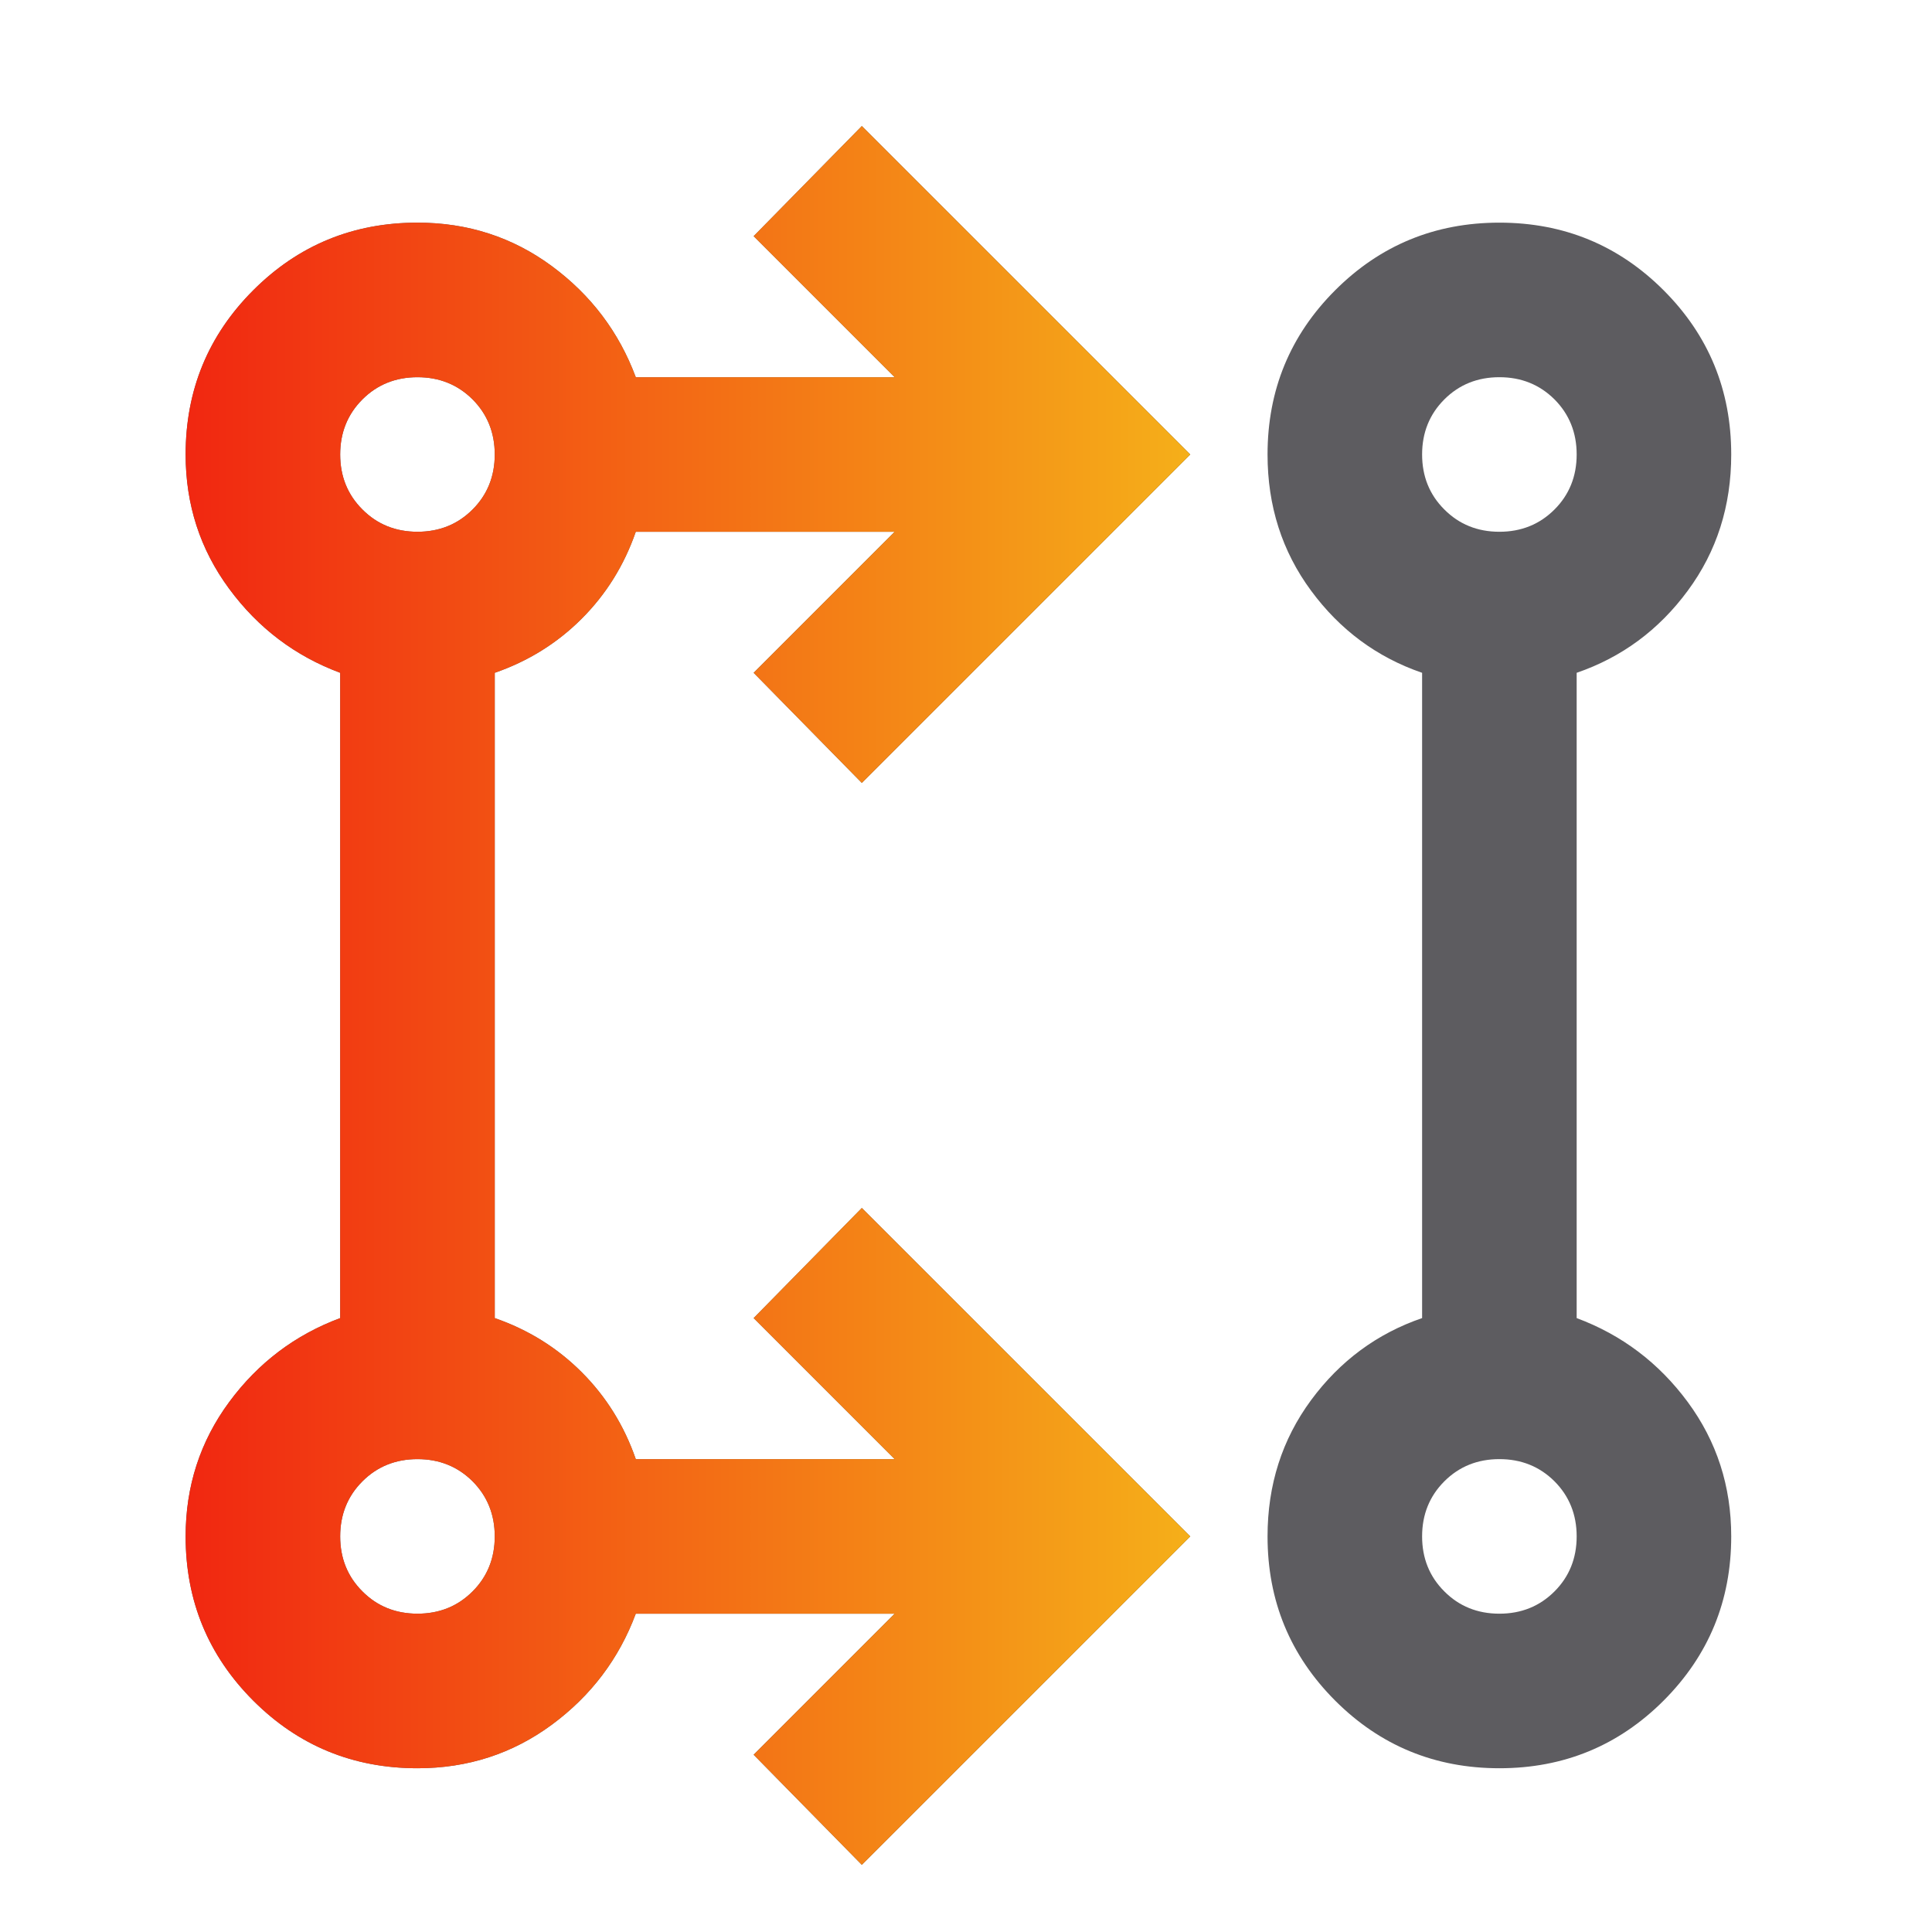
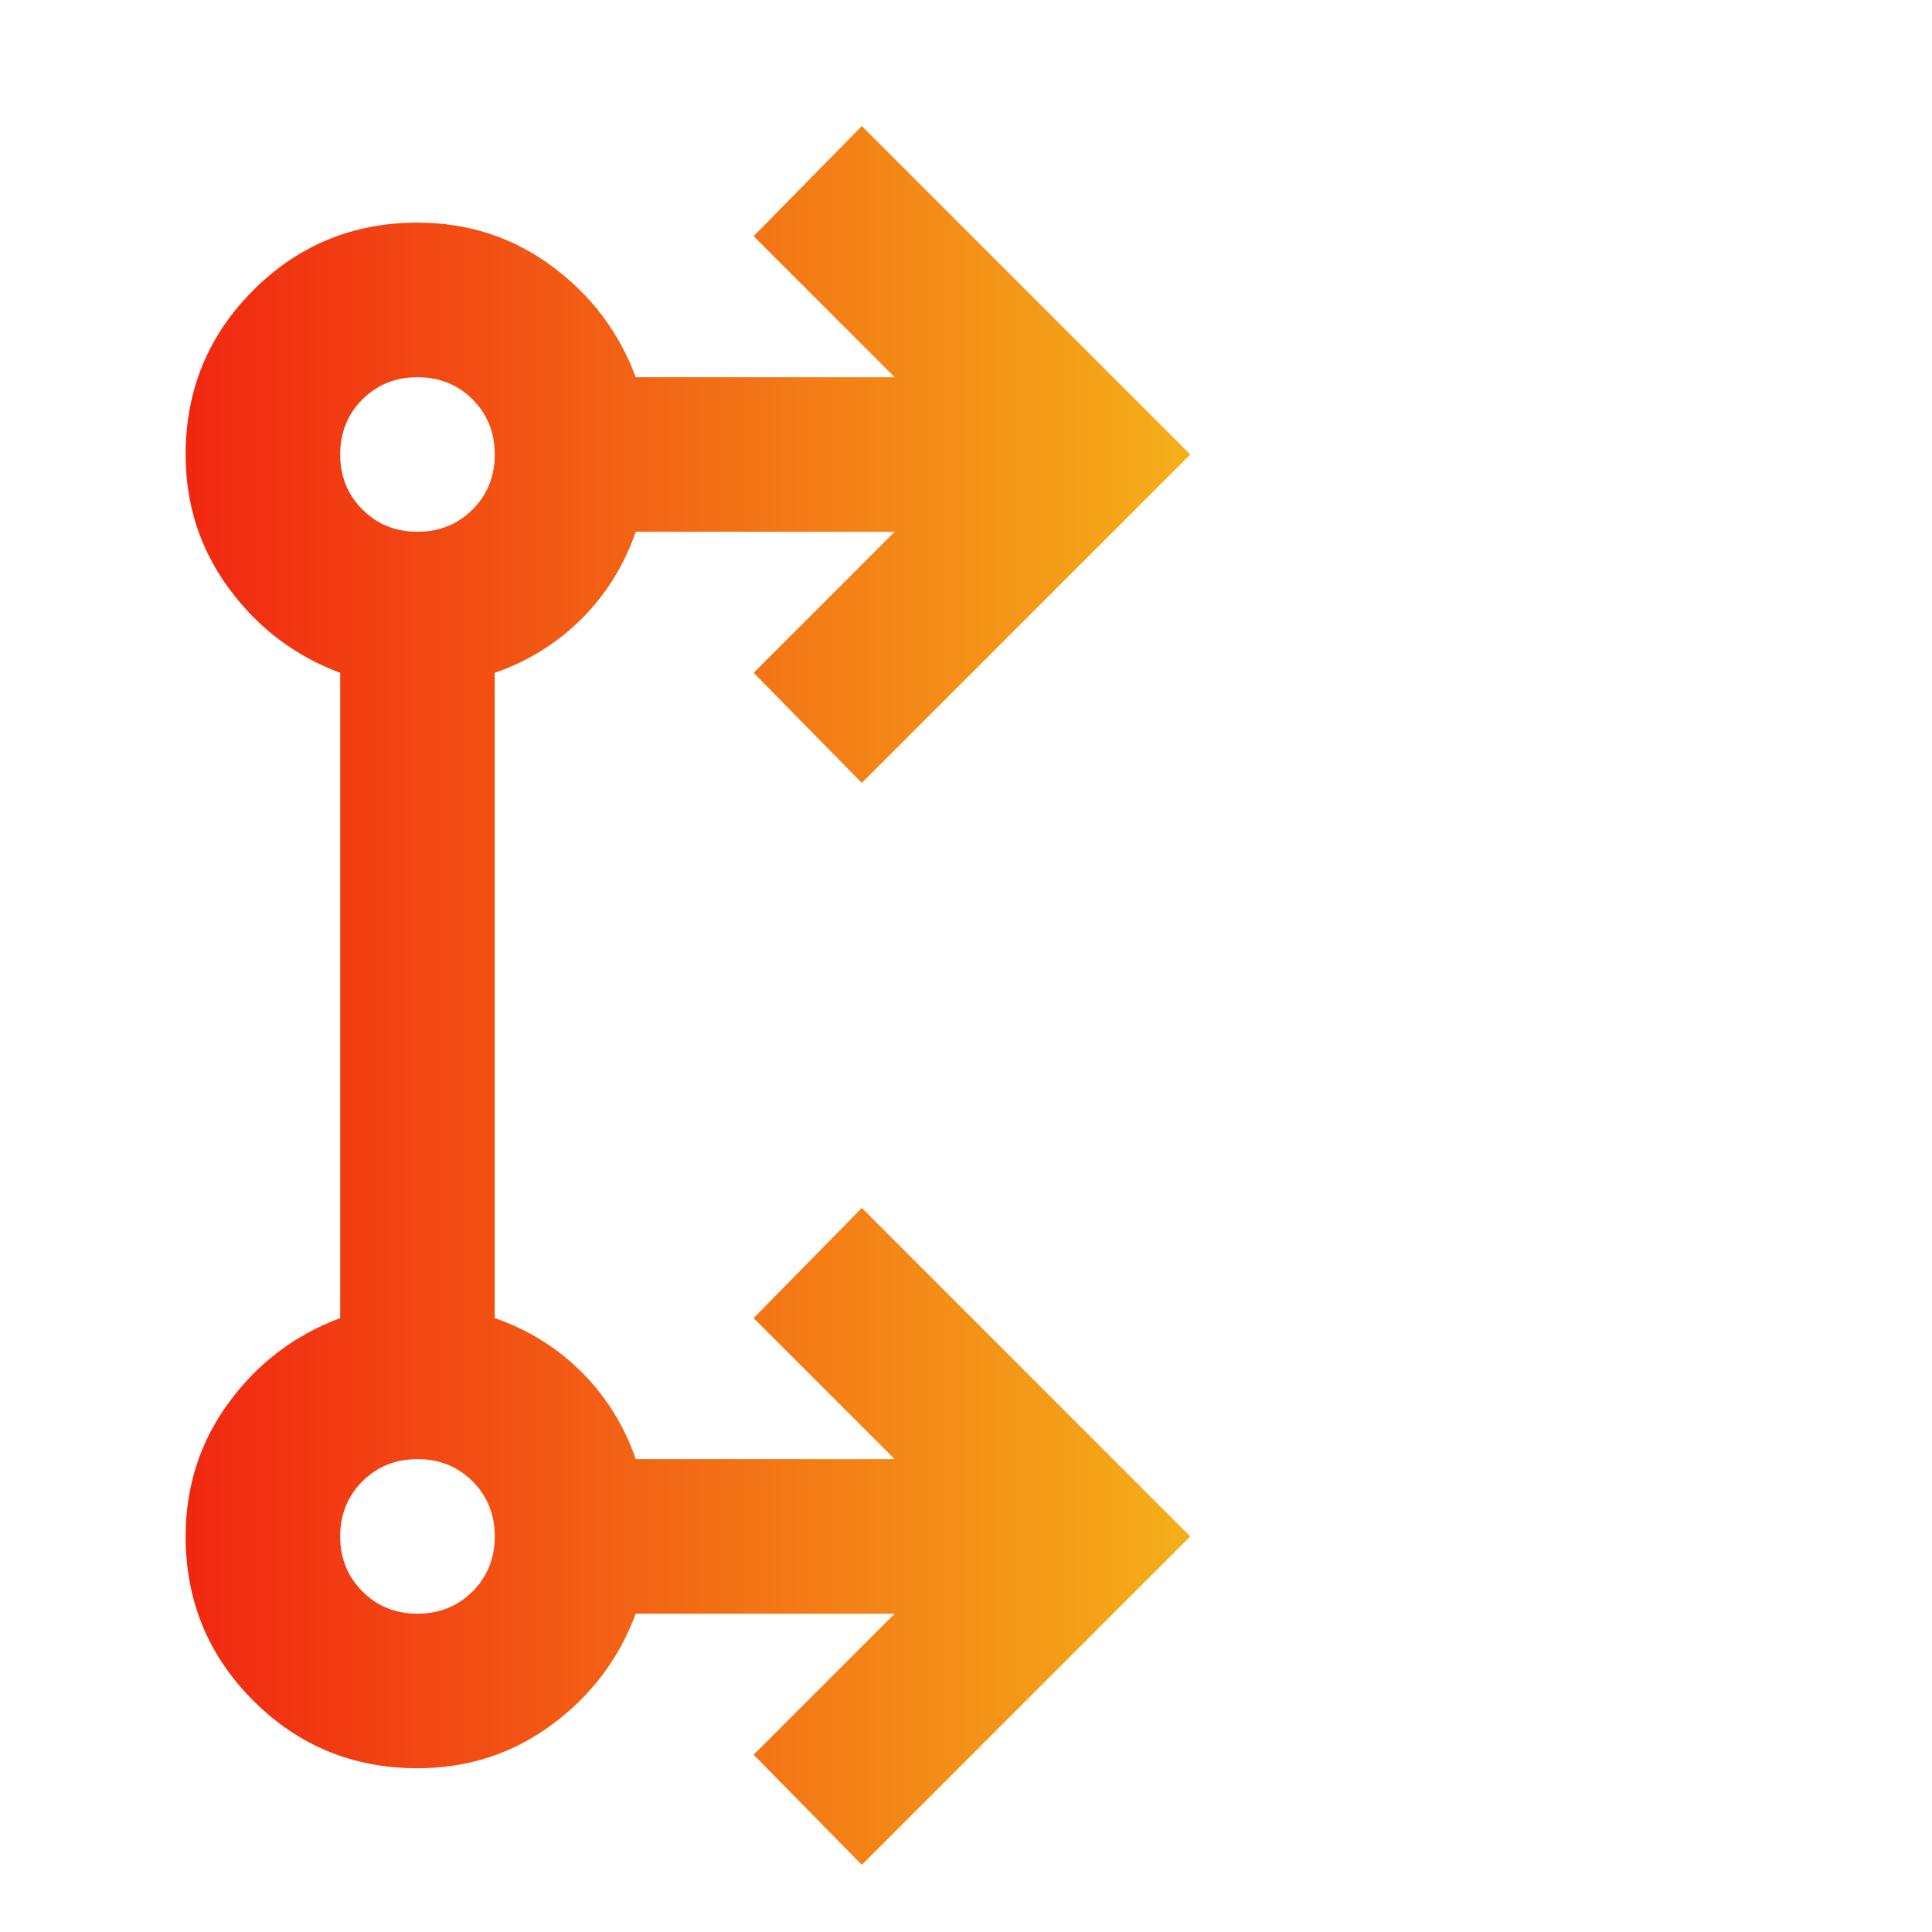
<svg xmlns="http://www.w3.org/2000/svg" width="25" height="25" viewBox="0 0 25 25" fill="none">
  <g clip-path="url(#clip0_489_6900)">
-     <path d="M11.152 24.131L9.752 22.706L11.577 20.881H8.227C8.01 21.464 7.648 21.943 7.14 22.318C6.631 22.693 6.052 22.881 5.402 22.881C4.569 22.881 3.86 22.589 3.277 22.006C2.694 21.422 2.402 20.714 2.402 19.881C2.402 19.231 2.59 18.652 2.965 18.143C3.34 17.635 3.819 17.273 4.402 17.056V8.706C3.819 8.489 3.34 8.127 2.965 7.618C2.59 7.11 2.402 6.531 2.402 5.881C2.402 5.048 2.694 4.339 3.277 3.756C3.86 3.173 4.569 2.881 5.402 2.881C6.052 2.881 6.631 3.068 7.14 3.443C7.648 3.818 8.01 4.298 8.227 4.881H11.577L9.752 3.056L11.152 1.631L15.402 5.881L11.152 10.131L9.752 8.706L11.577 6.881H8.227C8.077 7.314 7.844 7.689 7.527 8.006C7.21 8.323 6.835 8.556 6.402 8.706V17.056C6.835 17.206 7.21 17.439 7.527 17.756C7.844 18.073 8.077 18.448 8.227 18.881H11.577L9.752 17.056L11.152 15.631L15.402 19.881L11.152 24.131ZM19.402 22.881C18.569 22.881 17.86 22.589 17.277 22.006C16.694 21.422 16.402 20.714 16.402 19.881C16.402 19.214 16.59 18.627 16.965 18.118C17.34 17.61 17.819 17.256 18.402 17.056V8.706C17.819 8.506 17.34 8.152 16.965 7.643C16.59 7.135 16.402 6.548 16.402 5.881C16.402 5.048 16.694 4.339 17.277 3.756C17.86 3.173 18.569 2.881 19.402 2.881C20.235 2.881 20.944 3.173 21.527 3.756C22.11 4.339 22.402 5.048 22.402 5.881C22.402 6.548 22.215 7.135 21.84 7.643C21.465 8.152 20.985 8.506 20.402 8.706V17.056C20.985 17.273 21.465 17.635 21.84 18.143C22.215 18.652 22.402 19.231 22.402 19.881C22.402 20.714 22.11 21.422 21.527 22.006C20.944 22.589 20.235 22.881 19.402 22.881ZM5.402 20.881C5.685 20.881 5.923 20.785 6.115 20.593C6.306 20.402 6.402 20.164 6.402 19.881C6.402 19.598 6.306 19.36 6.115 19.168C5.923 18.977 5.685 18.881 5.402 18.881C5.119 18.881 4.881 18.977 4.69 19.168C4.498 19.36 4.402 19.598 4.402 19.881C4.402 20.164 4.498 20.402 4.69 20.593C4.881 20.785 5.119 20.881 5.402 20.881ZM19.402 20.881C19.685 20.881 19.923 20.785 20.115 20.593C20.306 20.402 20.402 20.164 20.402 19.881C20.402 19.598 20.306 19.36 20.115 19.168C19.923 18.977 19.685 18.881 19.402 18.881C19.119 18.881 18.881 18.977 18.69 19.168C18.498 19.36 18.402 19.598 18.402 19.881C18.402 20.164 18.498 20.402 18.69 20.593C18.881 20.785 19.119 20.881 19.402 20.881ZM5.402 6.881C5.685 6.881 5.923 6.785 6.115 6.593C6.306 6.402 6.402 6.164 6.402 5.881C6.402 5.598 6.306 5.36 6.115 5.168C5.923 4.977 5.685 4.881 5.402 4.881C5.119 4.881 4.881 4.977 4.69 5.168C4.498 5.36 4.402 5.598 4.402 5.881C4.402 6.164 4.498 6.402 4.69 6.593C4.881 6.785 5.119 6.881 5.402 6.881ZM19.402 6.881C19.685 6.881 19.923 6.785 20.115 6.593C20.306 6.402 20.402 6.164 20.402 5.881C20.402 5.598 20.306 5.36 20.115 5.168C19.923 4.977 19.685 4.881 19.402 4.881C19.119 4.881 18.881 4.977 18.69 5.168C18.498 5.36 18.402 5.598 18.402 5.881C18.402 6.164 18.498 6.402 18.69 6.593C18.881 6.785 19.119 6.881 19.402 6.881Z" fill="#5D5C60" />
    <path d="M11.152 24.131L9.752 22.706L11.577 20.881H8.227C8.01 21.464 7.648 21.943 7.14 22.318C6.631 22.693 6.052 22.881 5.402 22.881C4.569 22.881 3.86 22.589 3.277 22.006C2.694 21.422 2.402 20.714 2.402 19.881C2.402 19.231 2.59 18.652 2.965 18.143C3.34 17.635 3.819 17.273 4.402 17.056V8.706C3.819 8.489 3.34 8.127 2.965 7.618C2.59 7.11 2.402 6.531 2.402 5.881C2.402 5.048 2.694 4.339 3.277 3.756C3.86 3.173 4.569 2.881 5.402 2.881C6.052 2.881 6.631 3.068 7.14 3.443C7.648 3.818 8.01 4.298 8.227 4.881H11.577L9.752 3.056L11.152 1.631L15.402 5.881L11.152 10.131L9.752 8.706L11.577 6.881H8.227C8.077 7.314 7.844 7.689 7.527 8.006C7.21 8.323 6.835 8.556 6.402 8.706V17.056C6.835 17.206 7.21 17.439 7.527 17.756C7.844 18.073 8.077 18.448 8.227 18.881H11.577L9.752 17.056L11.152 15.631L15.402 19.881L11.152 24.131ZM5.402 20.881C5.685 20.881 5.923 20.785 6.115 20.593C6.306 20.402 6.402 20.164 6.402 19.881C6.402 19.598 6.306 19.36 6.115 19.168C5.923 18.977 5.685 18.881 5.402 18.881C5.119 18.881 4.881 18.977 4.69 19.168C4.498 19.36 4.402 19.598 4.402 19.881C4.402 20.164 4.498 20.402 4.69 20.593C4.881 20.785 5.119 20.881 5.402 20.881ZM5.402 6.881C5.685 6.881 5.923 6.785 6.115 6.593C6.306 6.402 6.402 6.164 6.402 5.881C6.402 5.598 6.306 5.36 6.115 5.168C5.923 4.977 5.685 4.881 5.402 4.881C5.119 4.881 4.881 4.977 4.69 5.168C4.498 5.36 4.402 5.598 4.402 5.881C4.402 6.164 4.498 6.402 4.69 6.593C4.881 6.785 5.119 6.881 5.402 6.881Z" fill="url(#paint0_linear_489_6900)" />
  </g>
  <defs>
    <linearGradient id="paint0_linear_489_6900" x1="2.402" y1="12.881" x2="15.402" y2="12.881" gradientUnits="userSpaceOnUse">
      <stop stop-color="#F12711" />
      <stop offset="1" stop-color="#F5AF19" />
    </linearGradient>
    <clipPath id="clip0_489_6900">
      <rect width="24" height="24" fill="white" transform="translate(0.402 0.881)" />
    </clipPath>
  </defs>
</svg>